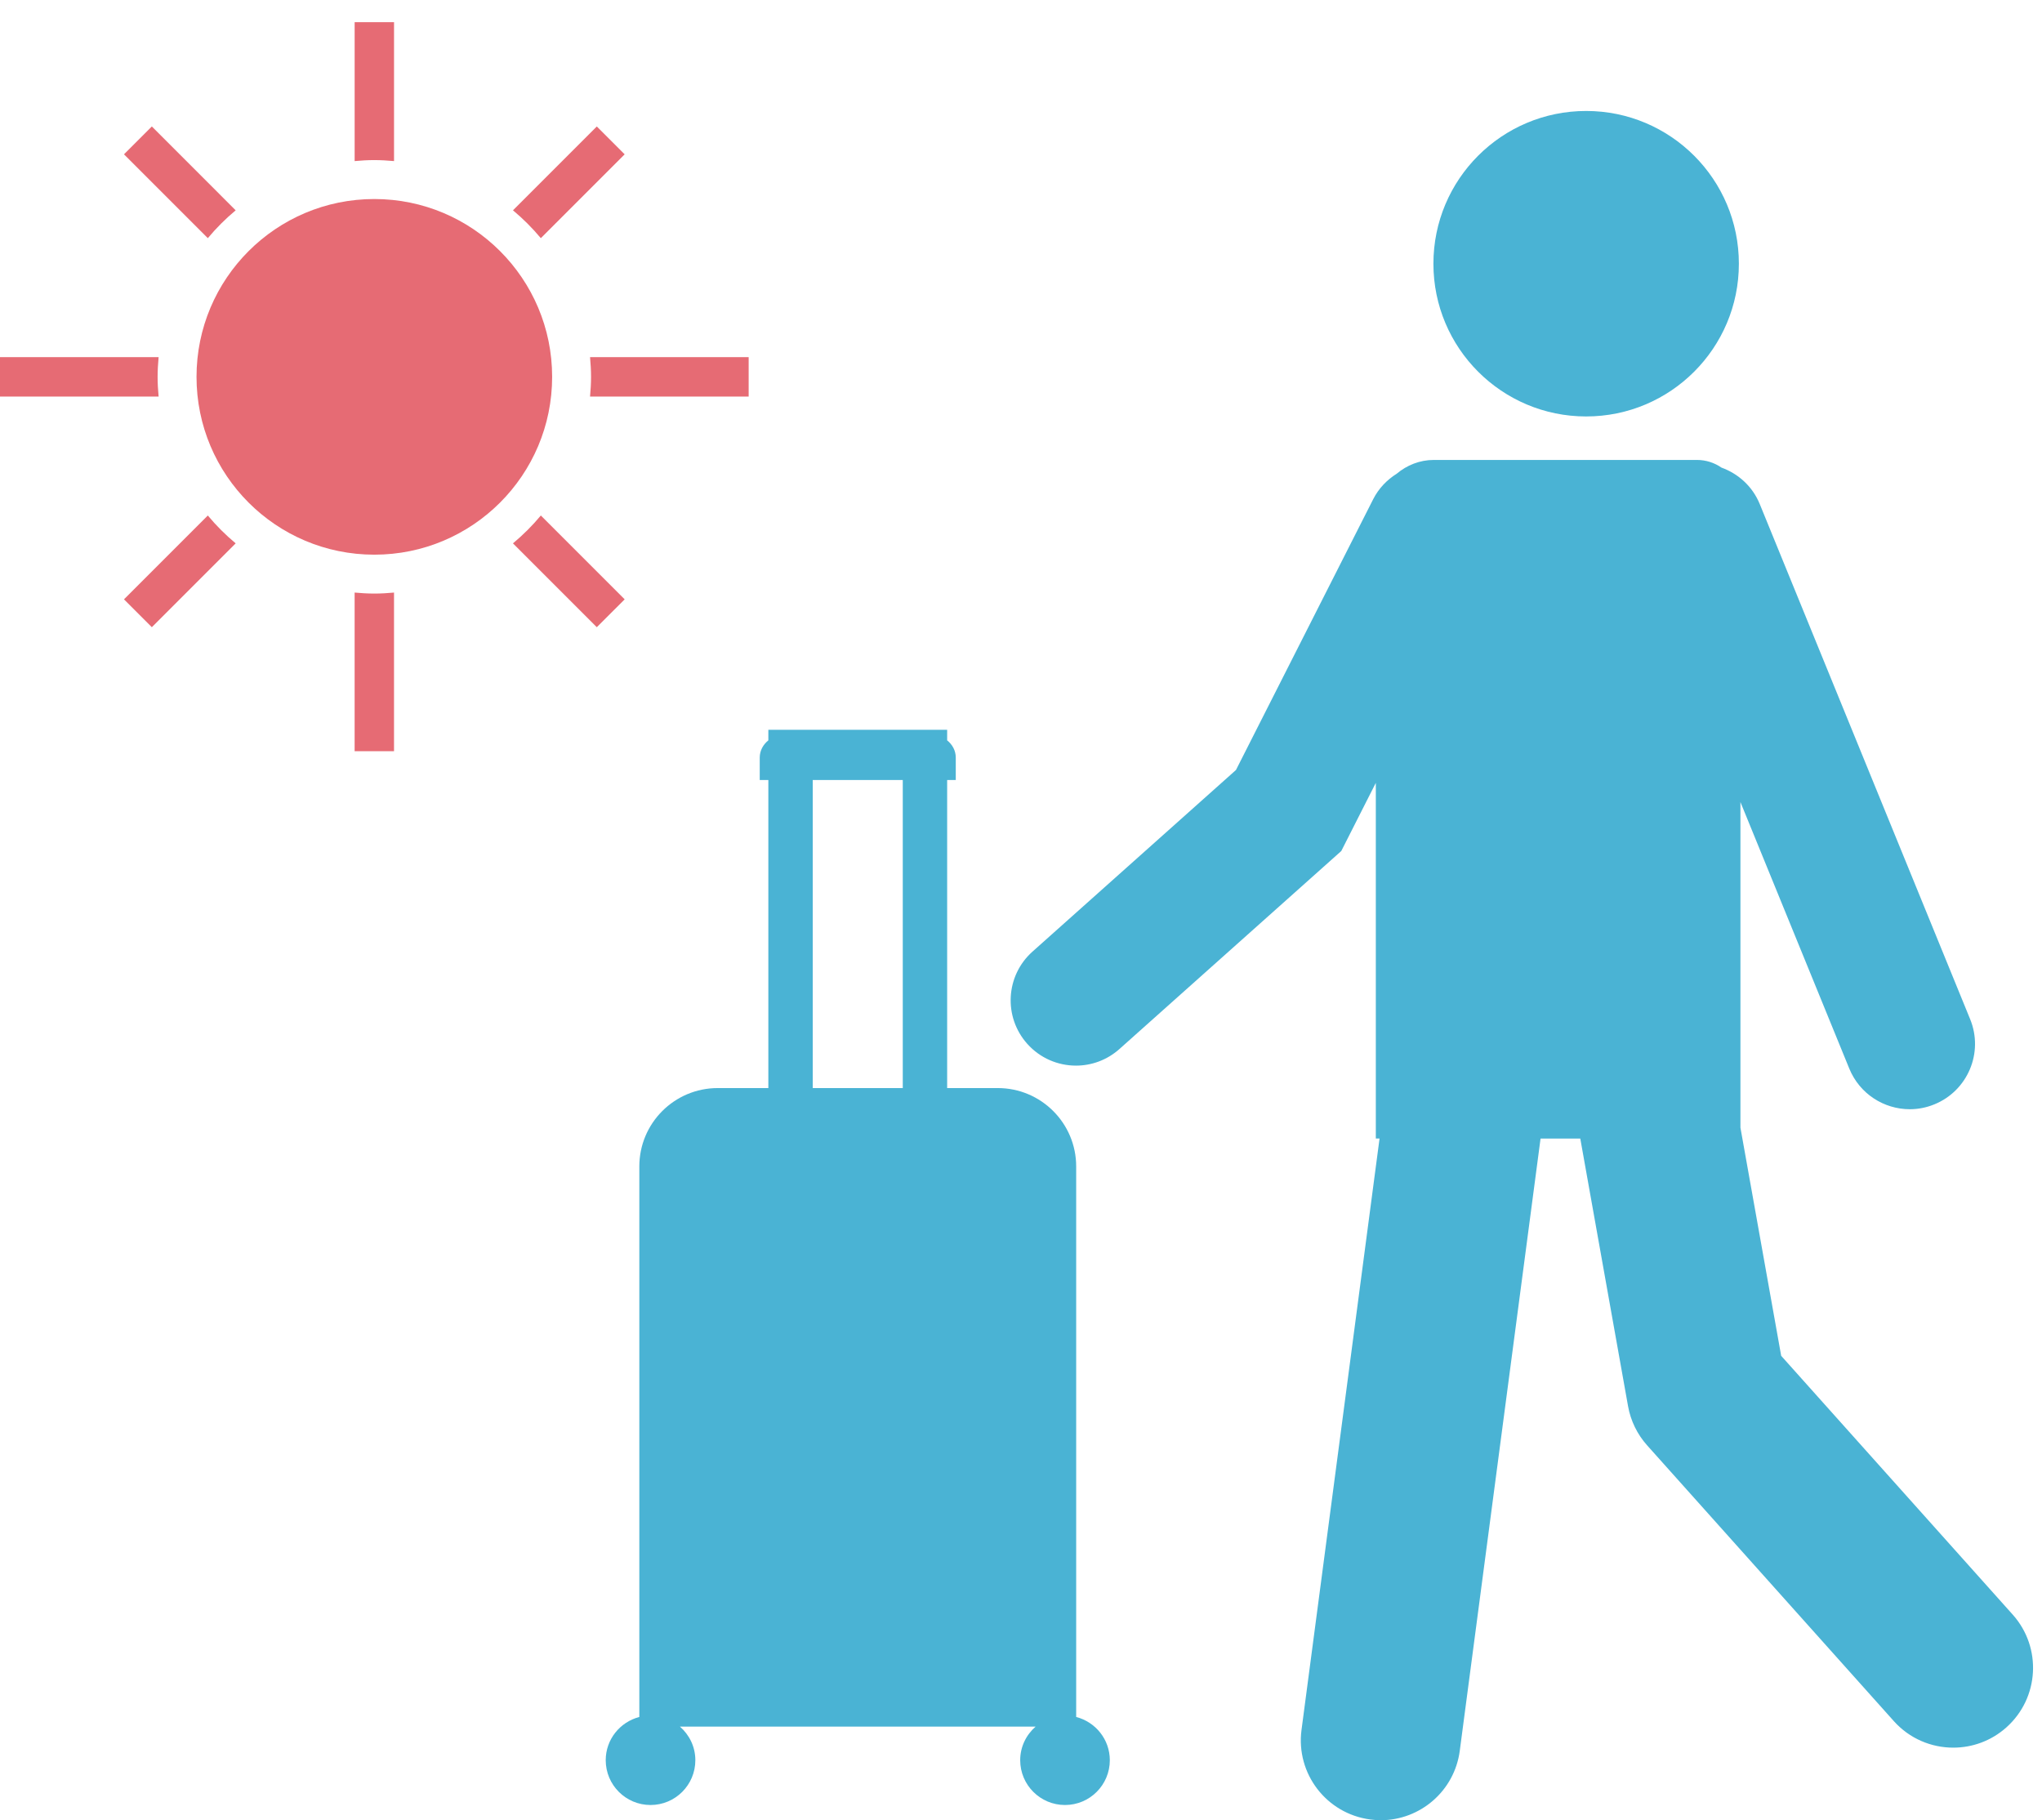
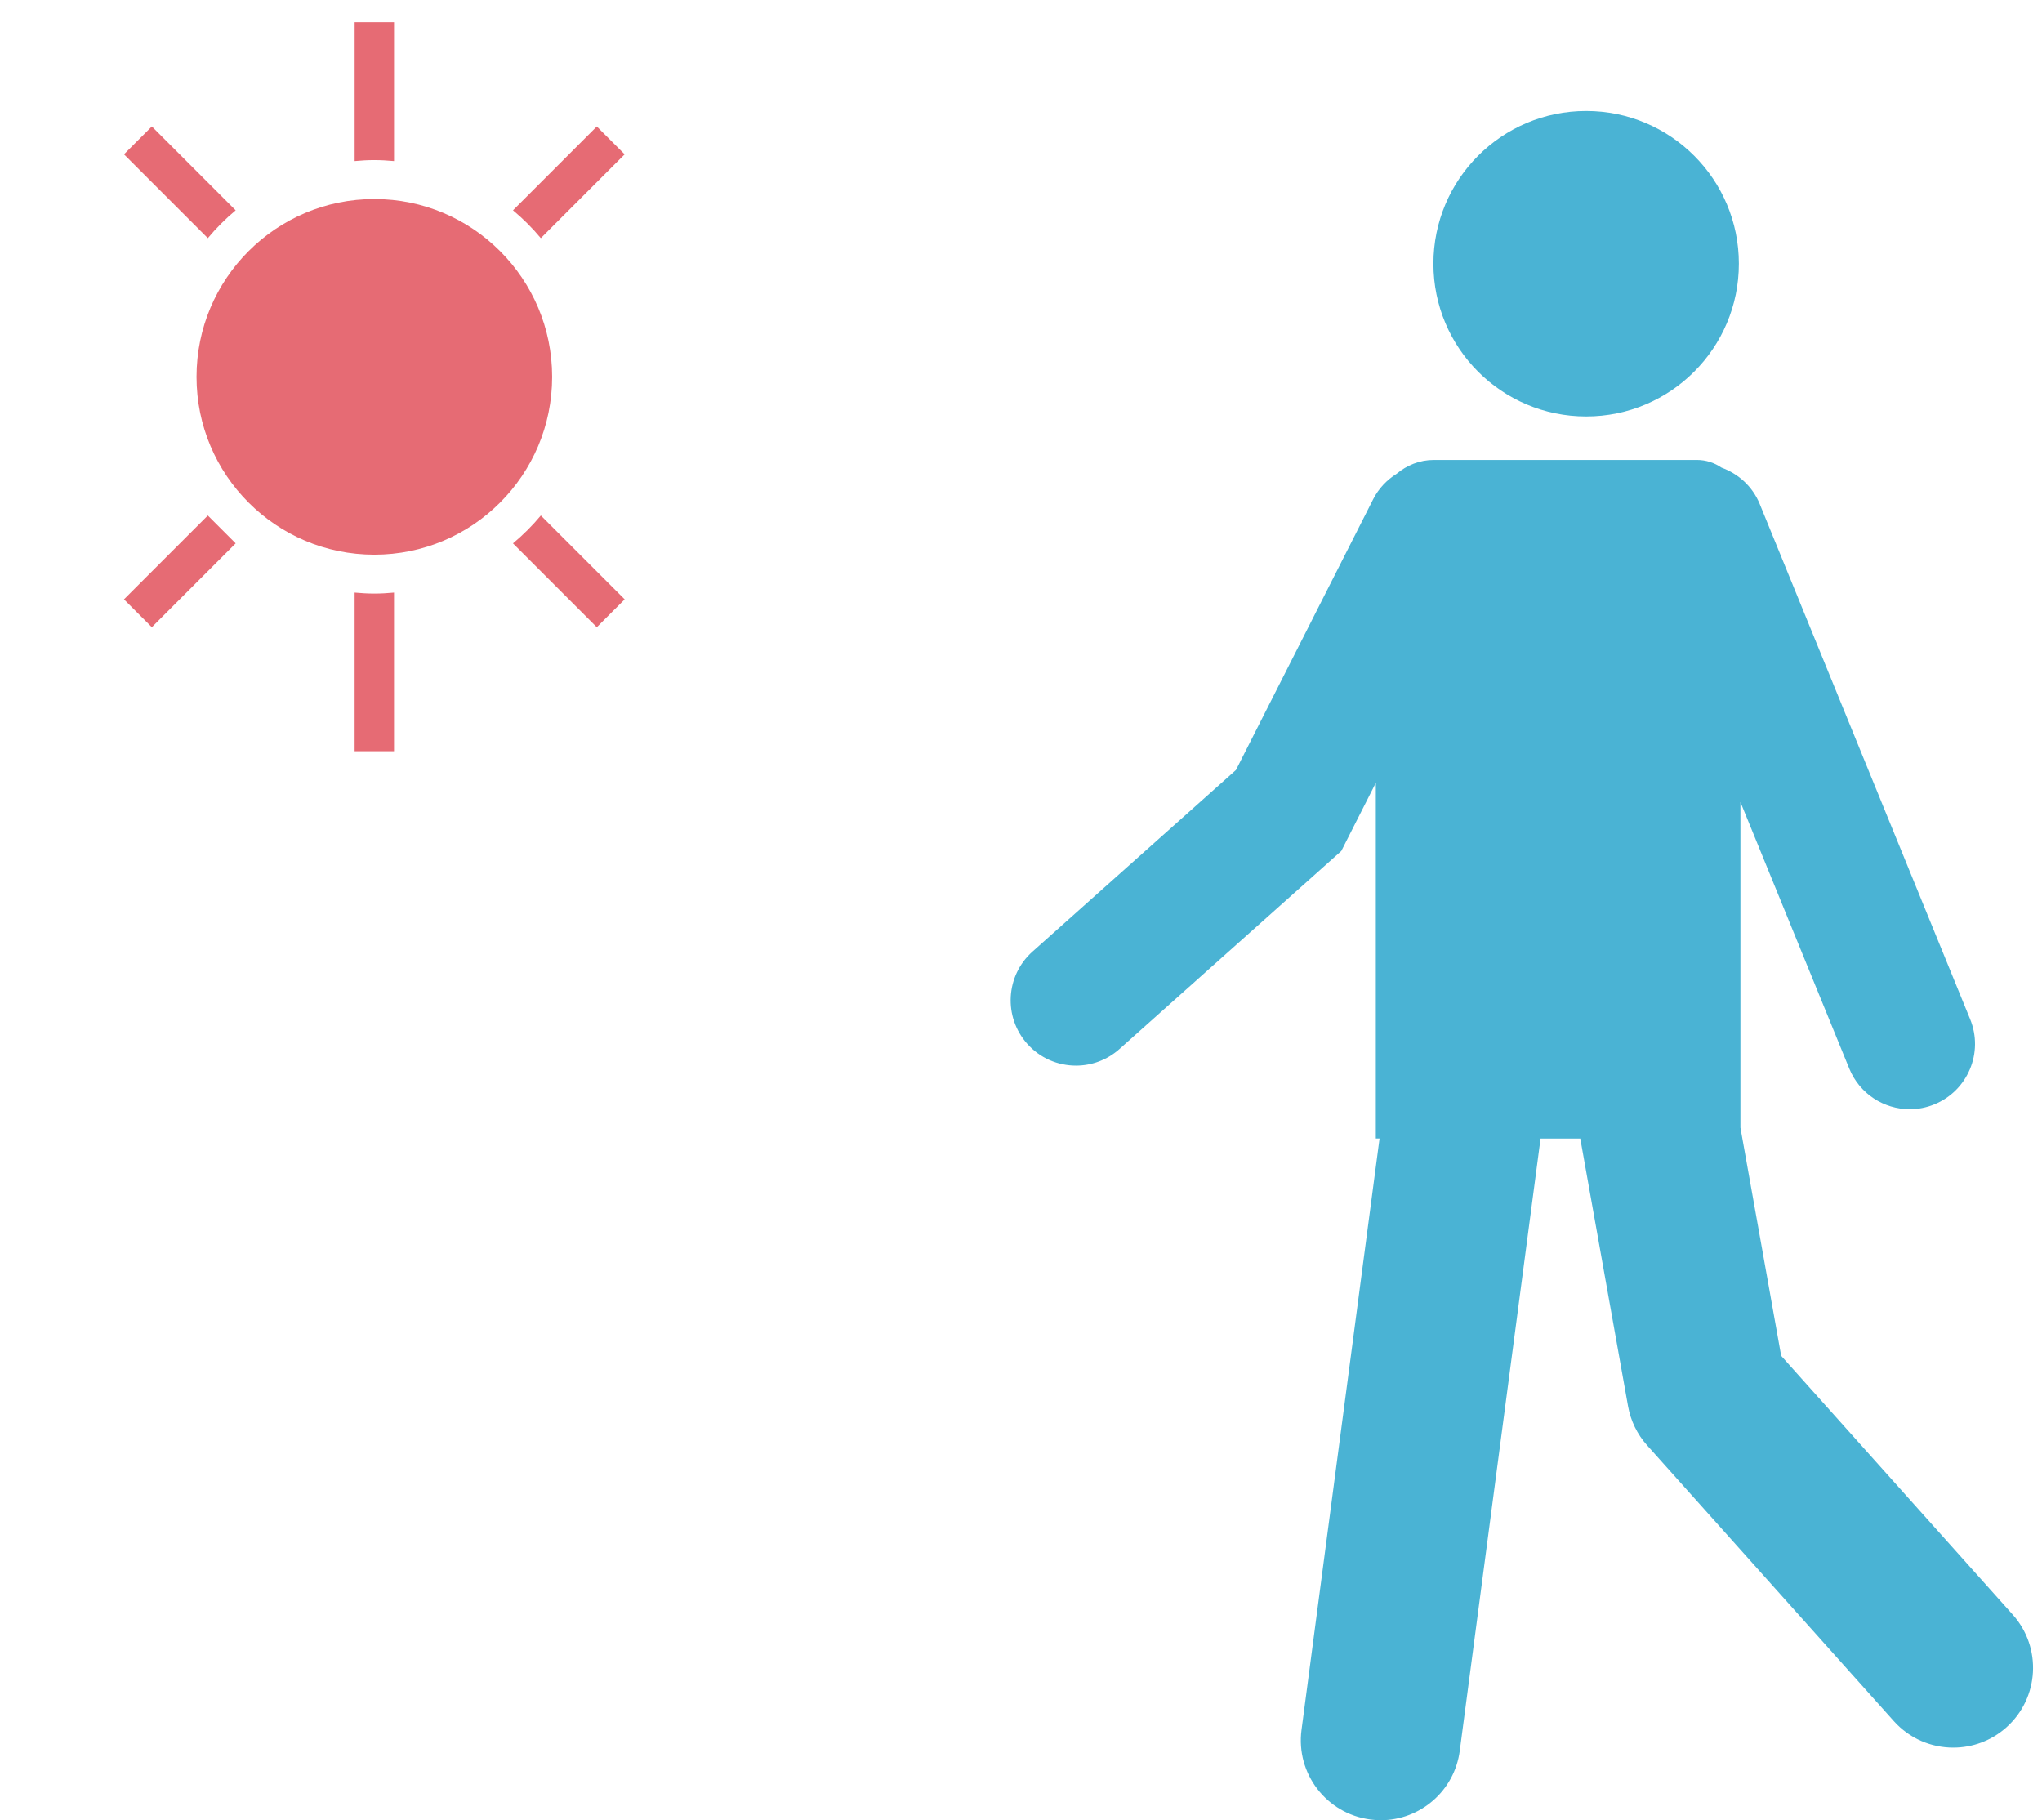
<svg xmlns="http://www.w3.org/2000/svg" version="1.1" id="レイヤー_1" x="0px" y="0px" width="92px" height="82px" viewBox="0 0 92 82" enable-background="new 0 0 92 82" xml:space="preserve">
  <g>
    <g>
      <circle fill="#4AB3D4" cx="71.462" cy="11.88" r="6.881" />
      <path fill="#4AB3D4" d="M90.681,72.738L80.249,61.079L78.413,50.8V36.132l4.904,12.007c0.466,1.141,1.564,1.831,2.725,1.831    c0.37,0,0.747-0.07,1.11-0.22c1.504-0.614,2.226-2.331,1.611-3.835l-9.479-23.206c-0.327-0.802-0.971-1.37-1.725-1.644    c-0.315-0.217-0.697-0.345-1.108-0.345H64.602c-0.641,0-1.22,0.239-1.675,0.621c-0.436,0.274-0.81,0.657-1.06,1.149l-6.182,12.198    l-9.168,8.182c-1.213,1.082-1.317,2.941-0.236,4.153c0.581,0.651,1.387,0.983,2.196,0.983c0.697,0,1.396-0.247,1.957-0.747    l9.996-8.921l1.556-3.07v16.022h0.168l-3.516,26.642c-0.26,1.969,1.125,3.775,3.095,4.035C61.893,81.989,62.052,82,62.208,82    c1.776,0,3.321-1.316,3.56-3.126l3.64-27.582h1.79l2.152,12.056c0.117,0.657,0.415,1.268,0.86,1.765l11.112,12.42    c0.71,0.795,1.693,1.198,2.681,1.198c0.854,0,1.71-0.302,2.396-0.916C91.879,76.491,92.005,74.219,90.681,72.738z" />
    </g>
    <g>
      <circle fill="#E66B74" cx="16.865" cy="16.977" r="8.011" />
      <g>
        <path fill="#E66B74" d="M16.865,7.212c0.299,0,0.595,0.019,0.888,0.045V0.999h-1.775v6.258C16.27,7.23,16.565,7.212,16.865,7.212     z" />
        <path fill="#E66B74" d="M24.366,10.729l3.777-3.777l-1.255-1.255l-3.777,3.777C23.566,9.854,23.987,10.274,24.366,10.729z" />
        <path fill="#E66B74" d="M10.618,9.475L6.841,5.697L5.586,6.952l3.777,3.777C9.743,10.274,10.163,9.854,10.618,9.475z" />
-         <path fill="#E66B74" d="M7.101,16.977c0-0.3,0.019-0.595,0.045-0.888H0v1.775h7.146C7.119,17.571,7.101,17.276,7.101,16.977z" />
        <path fill="#E66B74" d="M23.111,24.478l3.777,3.777L28.144,27l-3.777-3.777C23.987,23.679,23.566,24.099,23.111,24.478z" />
-         <path fill="#E66B74" d="M26.584,16.089c0.026,0.293,0.045,0.588,0.045,0.888s-0.019,0.595-0.045,0.888h7.146v-1.775H26.584z" />
        <path fill="#E66B74" d="M16.865,26.74c-0.3,0-0.596-0.019-0.888-0.045v7.146h1.775v-7.146     C17.46,26.722,17.164,26.74,16.865,26.74z" />
-         <path fill="#E66B74" d="M9.363,23.223L5.586,27l1.255,1.255l3.777-3.777C10.163,24.099,9.743,23.679,9.363,23.223z" />
+         <path fill="#E66B74" d="M9.363,23.223L5.586,27l1.255,1.255l3.777-3.777z" />
      </g>
    </g>
-     <path fill="#4AB3D4" d="M48.486,77.349v-24.8c0-1.951-1.582-3.532-3.533-3.532h-2.28V35.138h0.388v-1.009   c0-0.319-0.157-0.591-0.388-0.776v-0.477h-8.056v0.477c-0.23,0.186-0.388,0.457-0.388,0.776v1.009h0.388v13.879h-2.28   c-1.951,0-3.533,1.581-3.533,3.532v24.8c-0.868,0.226-1.514,1.008-1.514,1.947c0,1.115,0.904,2.019,2.019,2.019   c1.115,0,2.019-0.903,2.019-2.019c0-0.606-0.272-1.144-0.696-1.514h16.028c-0.424,0.37-0.696,0.907-0.696,1.514   c0,1.115,0.903,2.019,2.019,2.019c1.114,0,2.019-0.903,2.019-2.019C50,78.356,49.355,77.574,48.486,77.349z M40.673,49.017h-4.056   V35.138h4.056V49.017z" />
  </g>
</svg>